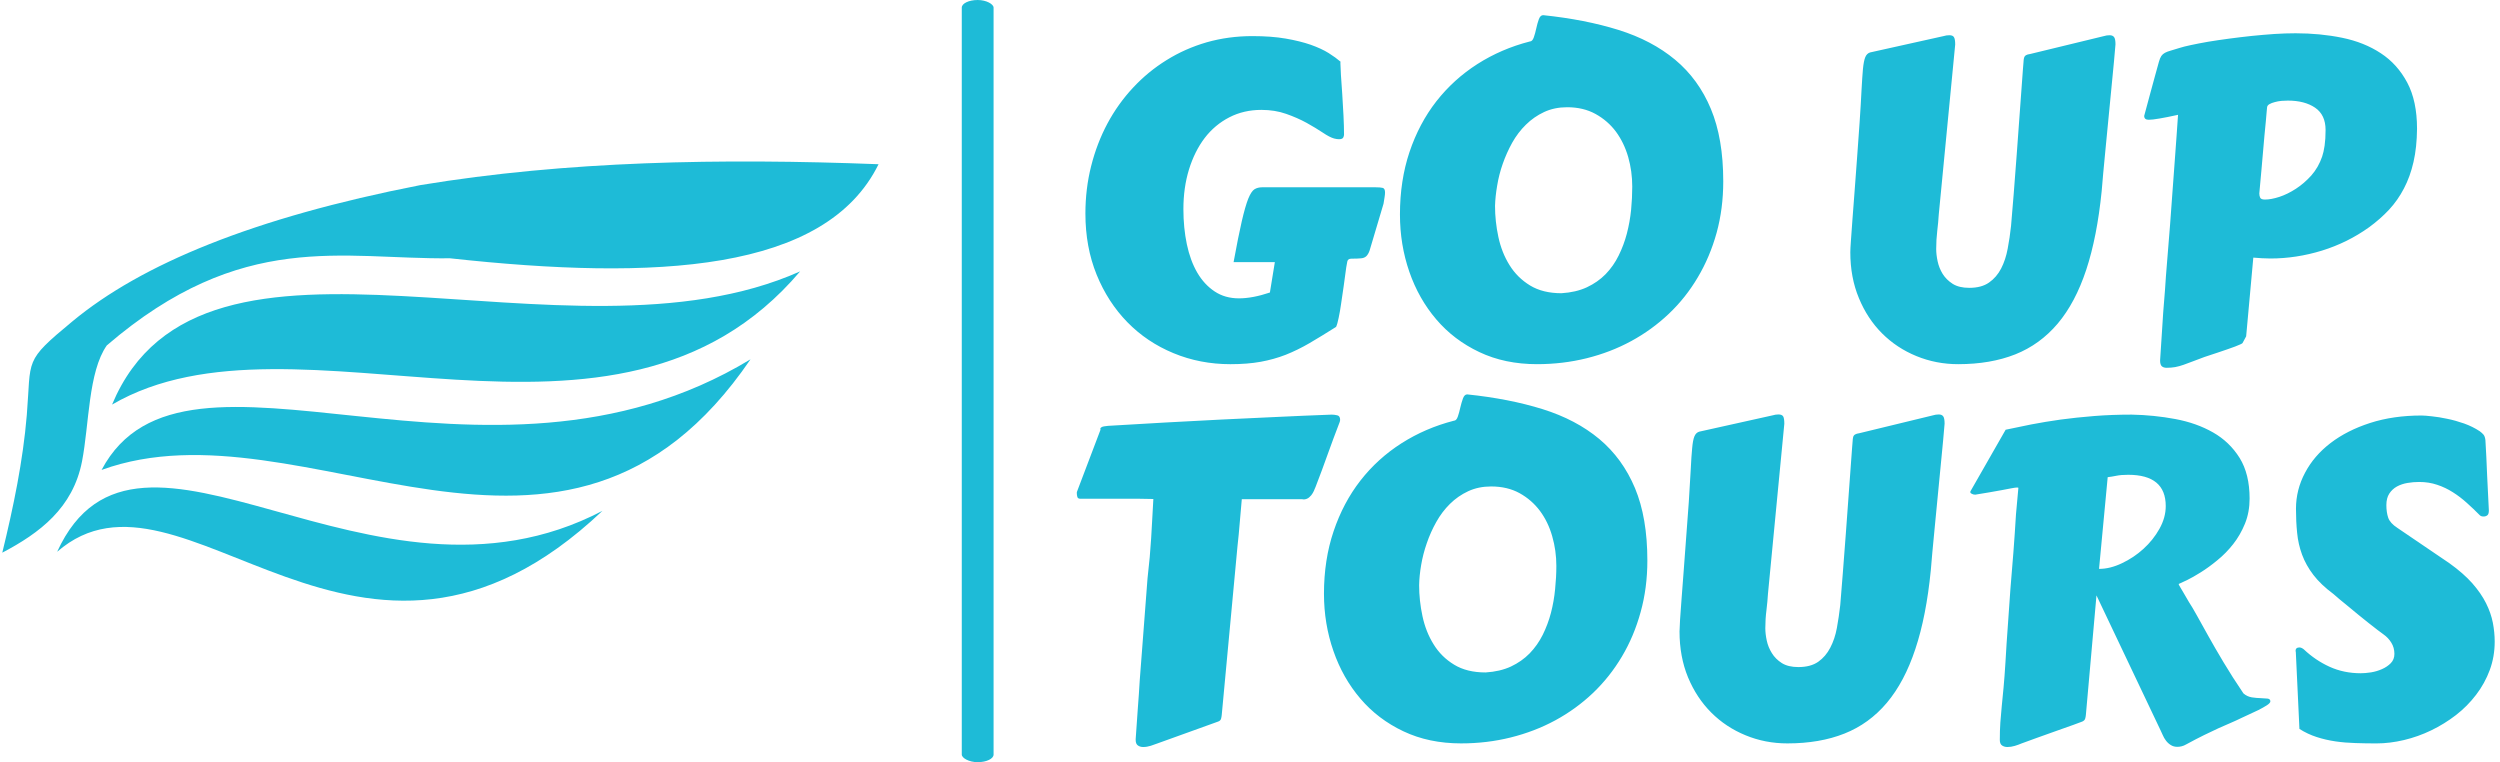
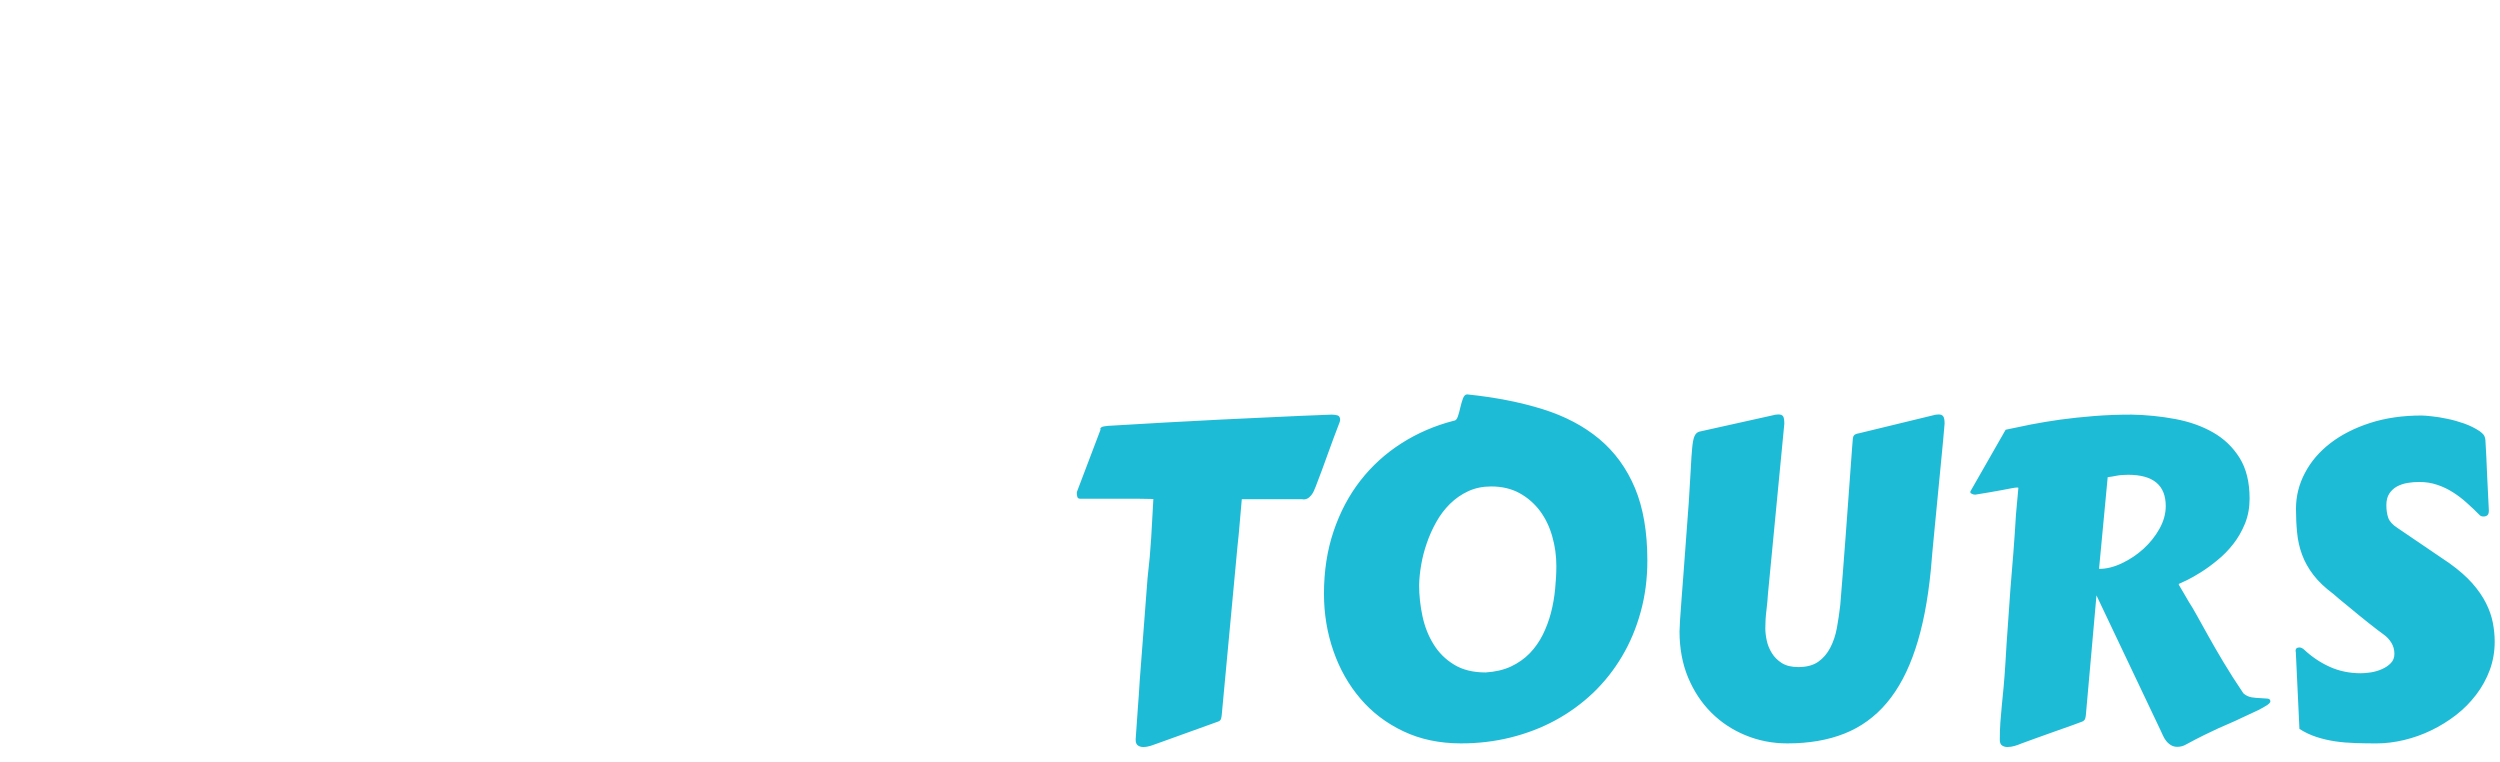
<svg xmlns="http://www.w3.org/2000/svg" version="1.1" width="1000" height="305" viewBox="0 0 1000 305">
  <g transform="matrix(1,0,0,1,-0.606,-0.065)">
    <svg viewBox="0 0 396 121" data-background-color="#ffffff" preserveAspectRatio="xMidYMid meet" height="305" width="1000">
      <g id="tight-bounds" transform="matrix(1,0,0,1,0.24,0.026)">
        <svg viewBox="0 0 395.52 120.949" height="120.949" width="395.52">
          <g>
            <svg viewBox="0 0 657.299 201" height="120.949" width="395.52">
              <g>
-                 <rect width="8.388" height="201" x="253.038" y="0" fill="#1ebbd7" opacity="1" stroke-width="0" stroke="transparent" fill-opacity="1" class="rect-o-0" data-fill-palette-color="primary" rx="1%" id="o-0" data-palette-color="#1ebbd7" />
-               </g>
+                 </g>
              <g transform="matrix(1,0,0,1,283.383,0.5)">
                <svg viewBox="0 0 373.916 200" height="200" width="373.916">
                  <g id="textblocktransform">
                    <svg viewBox="0 0 373.916 200" height="200" width="373.916" id="textblock">
                      <g>
                        <svg viewBox="0 0 373.916 200" height="200" width="373.916">
                          <g transform="matrix(1,0,0,1,0,0)">
                            <svg width="373.916" viewBox="2.08 -38.23 160.47 82.83" height="200" data-palette-color="#1ebbd7">
                              <svg />
                              <svg />
                              <g class="wordmark-text-0" data-fill-palette-color="primary" id="text-0">
-                                 <path d="M3.05-15.77v0c0-1.873 0.217-3.667 0.65-5.38 0.433-1.72 1.047-3.323 1.84-4.81 0.8-1.493 1.767-2.847 2.9-4.06 1.127-1.213 2.39-2.253 3.79-3.12 1.4-0.873 2.917-1.547 4.55-2.02 1.64-0.467 3.363-0.7 5.17-0.7v0c1.433 0 2.69 0.093 3.77 0.28 1.08 0.187 2.023 0.42 2.83 0.7 0.807 0.287 1.483 0.6 2.03 0.94 0.547 0.347 0.997 0.673 1.35 0.98v0c-0.013 0-0.02 0.057-0.02 0.17v0c0 0.247 0.02 0.693 0.06 1.34 0.04 0.653 0.09 1.38 0.15 2.18 0.053 0.793 0.1 1.603 0.14 2.43 0.04 0.82 0.06 1.53 0.06 2.13v0c0 0.1-0.03 0.21-0.09 0.33-0.067 0.127-0.23 0.19-0.49 0.19v0c-0.147 0-0.327-0.027-0.54-0.08v0c-0.34-0.093-0.77-0.317-1.29-0.67-0.52-0.347-1.127-0.713-1.82-1.1-0.693-0.38-1.467-0.72-2.32-1.02-0.853-0.3-1.787-0.45-2.8-0.45v0c-1.333 0-2.543 0.28-3.63 0.84-1.093 0.56-2.023 1.34-2.79 2.34-0.76 1-1.353 2.19-1.78 3.57-0.42 1.373-0.63 2.867-0.63 4.48v0c0 1.413 0.13 2.74 0.39 3.98 0.26 1.233 0.653 2.303 1.18 3.21 0.527 0.9 1.183 1.61 1.97 2.13 0.78 0.52 1.697 0.78 2.75 0.78v0c1.027 0 2.193-0.22 3.5-0.66v0l0.56-3.44h-4.67c0.36-1.967 0.67-3.513 0.93-4.64 0.26-1.12 0.503-1.967 0.73-2.54 0.233-0.567 0.47-0.923 0.71-1.07 0.247-0.147 0.533-0.22 0.86-0.22v0h12.84c0.373 0 0.647 0.023 0.82 0.07 0.167 0.053 0.25 0.227 0.25 0.52v0c0 0.147-0.017 0.32-0.05 0.52-0.027 0.207-0.067 0.457-0.12 0.75v0l-1.22 4.1c-0.147 0.52-0.267 0.923-0.36 1.21-0.1 0.28-0.223 0.49-0.37 0.63-0.147 0.14-0.347 0.22-0.6 0.24-0.253 0.027-0.617 0.04-1.09 0.04v0c-0.26 0-0.413 0.107-0.46 0.32-0.047 0.213-0.087 0.433-0.12 0.66v0c-0.1 0.713-0.197 1.423-0.29 2.13-0.1 0.713-0.197 1.373-0.29 1.98-0.087 0.613-0.18 1.15-0.28 1.61-0.093 0.467-0.19 0.807-0.29 1.02v0c-1.107 0.7-2.11 1.313-3.01 1.84-0.907 0.527-1.807 0.967-2.7 1.32-0.893 0.347-1.837 0.61-2.83 0.79-0.993 0.18-2.133 0.27-3.42 0.27v0c-2.293 0-4.443-0.417-6.45-1.25-2-0.827-3.737-1.993-5.21-3.5-1.473-1.507-2.633-3.3-3.48-5.38-0.847-2.087-1.27-4.39-1.27-6.91zM49.41-16.65v0c0 1.173 0.127 2.35 0.38 3.53 0.253 1.18 0.673 2.24 1.26 3.18 0.587 0.947 1.36 1.713 2.32 2.3 0.96 0.587 2.147 0.88 3.56 0.88v0c1.093-0.067 2.05-0.29 2.87-0.67 0.827-0.387 1.537-0.883 2.13-1.49 0.593-0.613 1.083-1.313 1.47-2.1 0.393-0.793 0.703-1.623 0.93-2.49 0.227-0.873 0.387-1.767 0.48-2.68 0.087-0.907 0.13-1.783 0.13-2.63v0c0-1.16-0.153-2.28-0.46-3.36-0.313-1.08-0.777-2.037-1.39-2.87-0.62-0.827-1.39-1.493-2.31-2-0.92-0.507-1.99-0.76-3.21-0.76v0c-0.96 0-1.827 0.18-2.6 0.54-0.773 0.36-1.46 0.837-2.06 1.43-0.607 0.593-1.127 1.277-1.56 2.05-0.427 0.773-0.783 1.57-1.07 2.39-0.287 0.82-0.497 1.643-0.63 2.47-0.14 0.82-0.22 1.58-0.24 2.28zM54.17 1.27v0c-2.44 0-4.62-0.457-6.54-1.37-1.92-0.907-3.543-2.14-4.87-3.7-1.327-1.553-2.343-3.35-3.05-5.39-0.707-2.047-1.06-4.207-1.06-6.48v0c0-2.56 0.36-4.917 1.08-7.07 0.727-2.16 1.74-4.073 3.04-5.74 1.307-1.667 2.857-3.073 4.65-4.22 1.8-1.147 3.773-1.997 5.92-2.55v0c0.2 0 0.353-0.157 0.46-0.47 0.107-0.307 0.2-0.647 0.28-1.02 0.08-0.373 0.177-0.717 0.29-1.03 0.113-0.307 0.277-0.46 0.49-0.46v0c3.153 0.327 5.993 0.883 8.52 1.67 2.52 0.787 4.66 1.913 6.42 3.38 1.76 1.467 3.107 3.32 4.04 5.56 0.933 2.233 1.4 4.963 1.4 8.19v0c0 2.067-0.25 4.01-0.75 5.83-0.507 1.827-1.217 3.507-2.13 5.04-0.907 1.54-2 2.917-3.28 4.13-1.28 1.213-2.7 2.243-4.26 3.09-1.56 0.847-3.24 1.493-5.04 1.94-1.8 0.447-3.67 0.67-5.61 0.67zM119.63-34.91v0c-0.033 0.44-0.09 1.087-0.17 1.94-0.08 0.853-0.173 1.82-0.28 2.9-0.107 1.087-0.217 2.223-0.33 3.41-0.113 1.187-0.223 2.323-0.33 3.41-0.107 1.08-0.2 2.06-0.28 2.94-0.08 0.88-0.137 1.54-0.17 1.98v0c-0.347 3.467-0.93 6.44-1.75 8.92-0.82 2.48-1.897 4.51-3.23 6.09-1.34 1.58-2.94 2.74-4.8 3.48-1.867 0.74-4.02 1.11-6.46 1.11v0c-1.673 0-3.253-0.307-4.74-0.92-1.48-0.607-2.773-1.463-3.88-2.57-1.107-1.107-1.98-2.437-2.62-3.99-0.647-1.553-0.97-3.283-0.97-5.19v0c0-0.247 0.023-0.69 0.07-1.33 0.04-0.647 0.097-1.433 0.17-2.36 0.073-0.927 0.153-1.98 0.24-3.16 0.087-1.18 0.18-2.437 0.28-3.77v0l0.29-4.05c0.1-1.487 0.173-2.72 0.22-3.7 0.053-0.987 0.107-1.78 0.16-2.38 0.06-0.607 0.147-1.047 0.26-1.32 0.113-0.28 0.293-0.46 0.54-0.54v0l8.32-1.85c0.213-0.067 0.433-0.1 0.66-0.1v0c0.26 0 0.433 0.073 0.52 0.22 0.093 0.147 0.14 0.423 0.14 0.83v0l-1.86 19.24c-0.033 0.567-0.09 1.183-0.17 1.85-0.08 0.667-0.12 1.35-0.12 2.05v0c0 0.427 0.053 0.89 0.16 1.39 0.107 0.507 0.297 0.983 0.57 1.43 0.28 0.447 0.66 0.823 1.14 1.13 0.48 0.3 1.103 0.45 1.87 0.45v0c0.927 0 1.673-0.2 2.24-0.6 0.573-0.4 1.03-0.93 1.37-1.59 0.34-0.66 0.587-1.407 0.74-2.24 0.16-0.84 0.287-1.7 0.38-2.58v0c0.08-1.027 0.18-2.23 0.3-3.61 0.113-1.387 0.227-2.87 0.34-4.45v0l0.71-9.74c0.027-0.293 0.047-0.537 0.06-0.73 0.007-0.193 0.027-0.357 0.06-0.49 0.033-0.127 0.1-0.223 0.2-0.29 0.107-0.067 0.277-0.117 0.51-0.15v0l8.32-2.02c0.213-0.067 0.433-0.1 0.66-0.1v0c0.227 0 0.393 0.07 0.5 0.21 0.107 0.133 0.16 0.413 0.16 0.84zM153.76-25.37v0c-0.013 1.4-0.147 2.653-0.4 3.76-0.253 1.107-0.613 2.103-1.08 2.99-0.46 0.887-1.02 1.687-1.68 2.4-0.66 0.707-1.413 1.37-2.26 1.99v0c-1.627 1.167-3.41 2.05-5.35 2.65-1.933 0.593-3.877 0.89-5.83 0.89v0c-0.327 0-0.65-0.01-0.97-0.03-0.313-0.013-0.633-0.037-0.96-0.07v0l-0.81 8.91-0.41 0.76c-0.033 0.06-0.31 0.19-0.83 0.39-0.52 0.193-1.17 0.42-1.95 0.68v0l-1.54 0.51c-0.487 0.18-0.92 0.343-1.3 0.49-0.373 0.147-0.723 0.277-1.05 0.39-0.32 0.113-0.637 0.2-0.95 0.26-0.307 0.053-0.63 0.08-0.97 0.08v0c-0.233 0-0.413-0.057-0.54-0.17-0.133-0.113-0.2-0.333-0.2-0.66v0l0.27-4.17c0.047-0.833 0.107-1.667 0.18-2.5 0.073-0.84 0.143-1.797 0.21-2.87v0l0.47-5.84c0.093-1.187 0.18-2.373 0.26-3.56 0.087-1.187 0.17-2.317 0.25-3.39 0.08-1.08 0.153-2.087 0.22-3.02 0.067-0.933 0.123-1.75 0.17-2.45v0c-0.88 0.193-1.583 0.333-2.11 0.42-0.533 0.093-0.937 0.14-1.21 0.14v0c-0.34 0-0.51-0.147-0.51-0.44v0c0.227-0.8 0.437-1.58 0.63-2.34v0c0.18-0.653 0.363-1.327 0.55-2.02 0.187-0.693 0.347-1.273 0.48-1.74v0c0.08-0.293 0.173-0.52 0.28-0.68 0.107-0.153 0.243-0.273 0.41-0.36 0.173-0.093 0.393-0.177 0.66-0.25 0.267-0.073 0.597-0.173 0.99-0.3v0c0.307-0.1 0.743-0.21 1.31-0.33 0.56-0.12 1.2-0.243 1.92-0.37 0.727-0.12 1.513-0.237 2.36-0.35 0.847-0.113 1.707-0.217 2.58-0.31 0.867-0.087 1.723-0.16 2.57-0.22 0.847-0.053 1.643-0.08 2.39-0.08v0c1.86 0 3.62 0.17 5.28 0.51 1.66 0.34 3.117 0.923 4.37 1.75 1.253 0.82 2.25 1.927 2.99 3.32 0.74 1.387 1.11 3.13 1.11 5.23zM135.91-18.04v0c0 0.18 0.033 0.337 0.1 0.47 0.067 0.14 0.247 0.21 0.54 0.21v0c0.453 0 0.993-0.1 1.62-0.3 0.627-0.207 1.253-0.513 1.88-0.92 0.627-0.407 1.21-0.91 1.75-1.51 0.533-0.607 0.94-1.317 1.22-2.13v0c0.113-0.327 0.207-0.74 0.28-1.24 0.073-0.507 0.11-1.1 0.11-1.78v0c0-1.14-0.397-1.98-1.19-2.52-0.787-0.533-1.813-0.8-3.08-0.8v0c-0.213 0-0.453 0.01-0.72 0.03-0.273 0.027-0.527 0.073-0.76 0.14-0.24 0.06-0.44 0.137-0.6 0.23-0.16 0.087-0.25 0.203-0.27 0.35v0l-0.05 0.54c-0.013 0.213-0.043 0.56-0.09 1.04-0.053 0.48-0.107 1.03-0.16 1.65-0.06 0.613-0.117 1.263-0.17 1.95-0.06 0.68-0.117 1.33-0.17 1.95-0.06 0.62-0.11 1.167-0.15 1.64-0.04 0.473-0.07 0.807-0.09 1z" fill="#1ebbd7" fill-rule="nonzero" stroke="none" stroke-width="1" stroke-linecap="butt" stroke-linejoin="miter" stroke-miterlimit="10" stroke-dasharray="" stroke-dashoffset="0" font-family="none" font-weight="none" font-size="none" text-anchor="none" style="mix-blend-mode: normal" data-fill-palette-color="primary" opacity="1" />
                                <path d="M8.74 43.8v-0.1c0.08-1.187 0.16-2.333 0.24-3.44 0.087-1.107 0.16-2.18 0.22-3.22v0l0.88-11.53c0.1-0.88 0.183-1.68 0.25-2.4 0.06-0.727 0.113-1.437 0.16-2.13 0.04-0.687 0.08-1.387 0.12-2.1 0.04-0.707 0.083-1.49 0.13-2.35v0c-0.533-0.02-1.097-0.03-1.69-0.03-0.6 0-1.223 0-1.87 0v0h-4.71c-0.18 0-0.29-0.067-0.33-0.2-0.04-0.14-0.06-0.267-0.06-0.38v0-0.17l2.68-7.06-0.02-0.1c0-0.08 0.053-0.147 0.16-0.2 0.1-0.06 0.34-0.107 0.72-0.14v0c2.24-0.127 4.417-0.253 6.53-0.38 2.107-0.12 4.19-0.23 6.25-0.33 2.053-0.093 4.11-0.19 6.17-0.29 2.06-0.1 4.18-0.19 6.36-0.27v0c0.2 0 0.41 0.027 0.63 0.08 0.213 0.047 0.32 0.223 0.32 0.53v0c0 0.033-0.007 0.067-0.02 0.1-0.013 0.033-0.02 0.067-0.02 0.1v0c-0.26 0.667-0.5 1.3-0.72 1.9-0.22 0.607-0.437 1.2-0.65 1.78-0.213 0.587-0.43 1.183-0.65 1.79-0.22 0.6-0.46 1.233-0.72 1.9v0c-0.013 0.02-0.047 0.097-0.1 0.23-0.047 0.14-0.12 0.297-0.22 0.47-0.093 0.167-0.223 0.323-0.39 0.47-0.16 0.147-0.363 0.23-0.61 0.25v0c-0.08-0.02-0.16-0.03-0.24-0.03-0.08 0-0.17 0-0.27 0v0h-6.52c-0.08 0.833-0.157 1.713-0.23 2.64-0.073 0.927-0.16 1.83-0.26 2.71v0l-1.78 19.07c-0.013 0.147-0.04 0.293-0.08 0.44-0.047 0.147-0.157 0.25-0.33 0.31v0l-6.91 2.49c-0.18 0.067-0.417 0.15-0.71 0.25-0.293 0.093-0.58 0.14-0.86 0.14v0c-0.227 0-0.423-0.057-0.59-0.17-0.173-0.113-0.26-0.323-0.26-0.63zM40.82 26.27v0c0 1.173 0.127 2.35 0.38 3.53 0.253 1.18 0.673 2.24 1.26 3.18 0.58 0.947 1.353 1.713 2.32 2.3 0.96 0.587 2.147 0.88 3.56 0.88v0c1.093-0.067 2.05-0.29 2.87-0.67 0.82-0.387 1.527-0.883 2.12-1.49 0.593-0.613 1.087-1.313 1.48-2.1 0.393-0.793 0.703-1.623 0.93-2.49 0.227-0.873 0.383-1.767 0.47-2.68 0.093-0.907 0.14-1.783 0.14-2.63v0c0-1.16-0.157-2.28-0.47-3.36-0.307-1.08-0.77-2.037-1.39-2.87-0.62-0.827-1.387-1.493-2.3-2-0.92-0.507-1.993-0.76-3.22-0.76v0c-0.96 0-1.827 0.18-2.6 0.54-0.773 0.36-1.46 0.837-2.06 1.43-0.6 0.593-1.117 1.277-1.55 2.05-0.433 0.773-0.79 1.57-1.07 2.39-0.287 0.82-0.5 1.643-0.64 2.47-0.14 0.82-0.217 1.58-0.23 2.28zM45.58 44.19v0c-2.44 0-4.62-0.457-6.54-1.37-1.92-0.907-3.543-2.14-4.87-3.7-1.327-1.553-2.343-3.35-3.05-5.39-0.713-2.047-1.07-4.207-1.07-6.48v0c0-2.56 0.363-4.917 1.09-7.07 0.727-2.16 1.74-4.073 3.04-5.74 1.3-1.667 2.85-3.073 4.65-4.22 1.8-1.147 3.773-1.997 5.92-2.55v0c0.193 0 0.343-0.157 0.45-0.47 0.107-0.307 0.2-0.647 0.28-1.02 0.087-0.373 0.187-0.717 0.3-1.03 0.113-0.307 0.273-0.46 0.48-0.46v0c3.16 0.327 6.003 0.883 8.53 1.67 2.52 0.787 4.66 1.913 6.42 3.38 1.753 1.467 3.1 3.32 4.04 5.56 0.933 2.233 1.4 4.963 1.4 8.19v0c0 2.067-0.253 4.01-0.76 5.83-0.5 1.827-1.207 3.507-2.12 5.04-0.913 1.54-2.007 2.917-3.28 4.13-1.28 1.213-2.7 2.243-4.26 3.09-1.567 0.847-3.25 1.493-5.05 1.94-1.793 0.447-3.66 0.67-5.6 0.67zM100.29 8.01v0c-0.033 0.44-0.09 1.087-0.17 1.94-0.08 0.853-0.173 1.82-0.28 2.9-0.107 1.087-0.217 2.223-0.33 3.41-0.113 1.187-0.223 2.323-0.33 3.41-0.107 1.08-0.2 2.06-0.28 2.94-0.08 0.88-0.137 1.54-0.17 1.98v0c-0.34 3.467-0.923 6.44-1.75 8.92-0.82 2.48-1.897 4.51-3.23 6.09-1.333 1.58-2.933 2.74-4.8 3.48-1.86 0.74-4.01 1.11-6.45 1.11v0c-1.68 0-3.26-0.307-4.74-0.92-1.48-0.607-2.773-1.463-3.88-2.57-1.107-1.107-1.983-2.437-2.63-3.99-0.64-1.553-0.96-3.283-0.96-5.19v0c0-0.247 0.02-0.69 0.06-1.33 0.04-0.647 0.097-1.433 0.17-2.36 0.073-0.927 0.153-1.98 0.24-3.16 0.093-1.18 0.187-2.437 0.28-3.77v0l0.3-4.05c0.093-1.487 0.167-2.72 0.22-3.7 0.047-0.987 0.1-1.78 0.16-2.38 0.053-0.607 0.137-1.047 0.25-1.32 0.113-0.28 0.293-0.46 0.54-0.54v0l8.32-1.85c0.213-0.067 0.433-0.1 0.66-0.1v0c0.26 0 0.437 0.073 0.53 0.22 0.087 0.147 0.13 0.423 0.13 0.83v0l-1.85 19.24c-0.033 0.567-0.09 1.183-0.17 1.85-0.087 0.667-0.13 1.35-0.13 2.05v0c0 0.427 0.053 0.89 0.16 1.39 0.107 0.507 0.3 0.983 0.58 1.43 0.273 0.447 0.65 0.823 1.13 1.13 0.48 0.3 1.103 0.45 1.87 0.45v0c0.927 0 1.677-0.2 2.25-0.6 0.567-0.4 1.02-0.93 1.36-1.59 0.347-0.66 0.597-1.407 0.75-2.24 0.153-0.84 0.28-1.7 0.38-2.58v0c0.08-1.027 0.177-2.23 0.29-3.61 0.113-1.387 0.227-2.87 0.34-4.45v0l0.71-9.74c0.033-0.293 0.053-0.537 0.06-0.73 0.007-0.193 0.027-0.357 0.06-0.49 0.033-0.127 0.103-0.223 0.21-0.29 0.107-0.067 0.273-0.117 0.5-0.15v0l8.32-2.02c0.213-0.067 0.433-0.1 0.66-0.1v0c0.233 0 0.4 0.07 0.5 0.21 0.107 0.133 0.16 0.413 0.16 0.84zM117.48 27.44l-1.2 13.53c-0.013 0.147-0.04 0.287-0.08 0.42-0.04 0.14-0.15 0.25-0.33 0.33v0c-0.067 0.033-0.39 0.153-0.97 0.36-0.573 0.2-1.24 0.437-2 0.71-0.753 0.267-1.5 0.533-2.24 0.8-0.74 0.267-1.307 0.473-1.7 0.62v0c-0.193 0.087-0.433 0.173-0.72 0.26-0.287 0.087-0.567 0.13-0.84 0.13v0c-0.227 0-0.427-0.057-0.6-0.17-0.173-0.113-0.26-0.323-0.26-0.63v0c0-0.72 0.02-1.377 0.06-1.97 0.047-0.593 0.1-1.213 0.16-1.86 0.067-0.653 0.137-1.373 0.21-2.16 0.073-0.793 0.143-1.733 0.21-2.82v0c0.08-1.433 0.17-2.813 0.27-4.14 0.093-1.327 0.19-2.707 0.29-4.14v0l0.34-4.18c0.047-0.68 0.097-1.373 0.15-2.08 0.047-0.713 0.093-1.443 0.14-2.19v0l0.27-2.98c0-0.033-0.047-0.05-0.14-0.05v0c-0.133 0-0.353 0.03-0.66 0.09-0.313 0.06-0.68 0.13-1.1 0.21-0.427 0.08-0.897 0.163-1.41 0.25-0.507 0.093-1.03 0.18-1.57 0.26v0c-0.133 0-0.26-0.03-0.38-0.09-0.12-0.053-0.18-0.12-0.18-0.2v0c0-0.067 0.017-0.117 0.05-0.15v0l3.95-6.91c0.893-0.193 1.86-0.393 2.9-0.6 1.033-0.2 2.143-0.383 3.33-0.55 1.187-0.16 2.447-0.293 3.78-0.4 1.333-0.107 2.75-0.16 4.25-0.16v0c1.693 0.033 3.34 0.2 4.94 0.5 1.607 0.3 3.033 0.807 4.28 1.52 1.24 0.707 2.24 1.667 3 2.88 0.753 1.213 1.13 2.747 1.13 4.6v0c0 1.027-0.173 1.97-0.52 2.83-0.353 0.867-0.8 1.643-1.34 2.33-0.547 0.693-1.147 1.303-1.8 1.83-0.647 0.533-1.27 0.987-1.87 1.36-0.593 0.373-1.117 0.67-1.57 0.89-0.453 0.22-0.763 0.363-0.93 0.43v0c0 0.033 0.013 0.073 0.04 0.12 0.027 0.047 0.08 0.14 0.16 0.28 0.08 0.14 0.197 0.337 0.35 0.59 0.153 0.247 0.353 0.59 0.6 1.03v0c0.26 0.393 0.57 0.917 0.93 1.57 0.353 0.647 0.78 1.413 1.28 2.3 0.493 0.887 1.067 1.877 1.72 2.97 0.653 1.093 1.403 2.267 2.25 3.52v0c0.273 0.24 0.59 0.39 0.95 0.45 0.36 0.053 0.693 0.083 1 0.09 0.307 0.013 0.567 0.03 0.78 0.05 0.213 0.027 0.32 0.13 0.32 0.31v0c0 0.127-0.133 0.277-0.4 0.45-0.273 0.173-0.587 0.35-0.94 0.53-0.36 0.173-0.723 0.343-1.09 0.51-0.367 0.16-0.647 0.29-0.84 0.39v0c-0.393 0.193-0.8 0.38-1.22 0.56-0.427 0.18-0.883 0.38-1.37 0.6-0.487 0.22-1.027 0.477-1.62 0.77-0.6 0.293-1.273 0.643-2.02 1.05v0c-0.193 0.113-0.377 0.19-0.55 0.23-0.167 0.04-0.323 0.06-0.47 0.06v0c-0.293 0-0.547-0.07-0.76-0.21-0.213-0.133-0.393-0.3-0.54-0.5-0.147-0.193-0.263-0.393-0.35-0.6-0.093-0.2-0.17-0.367-0.23-0.5v0zM118.75 14.06l-0.98 10.38c0.833 0 1.697-0.213 2.59-0.64 0.893-0.42 1.707-0.963 2.44-1.63 0.733-0.667 1.337-1.423 1.81-2.27 0.473-0.847 0.71-1.703 0.71-2.57v0c0-2.36-1.417-3.54-4.25-3.54v0c-0.54 0-0.987 0.037-1.34 0.11-0.36 0.073-0.687 0.127-0.98 0.16zM140.45 42.55l-0.41-8.71c0-0.02-0.003-0.037-0.01-0.05-0.013-0.02-0.02-0.037-0.02-0.05v0c0-0.273 0.147-0.41 0.44-0.41v0c0.147 0 0.31 0.07 0.49 0.21v0c0.88 0.833 1.857 1.493 2.93 1.98 1.073 0.487 2.247 0.73 3.52 0.73v0c0.34 0 0.73-0.033 1.17-0.1 0.44-0.073 0.853-0.197 1.24-0.37 0.393-0.173 0.723-0.397 0.99-0.67 0.273-0.28 0.41-0.63 0.41-1.05v0c0-0.473-0.117-0.897-0.35-1.27-0.227-0.373-0.527-0.69-0.9-0.95v0c-0.147-0.1-0.367-0.263-0.66-0.49-0.293-0.227-0.627-0.487-1-0.78-0.373-0.293-0.763-0.607-1.17-0.94-0.407-0.333-0.793-0.653-1.16-0.96-0.367-0.3-0.697-0.57-0.99-0.81-0.293-0.247-0.513-0.437-0.66-0.57v0c-0.96-0.713-1.72-1.437-2.28-2.17-0.56-0.733-0.987-1.497-1.28-2.29-0.293-0.8-0.48-1.627-0.56-2.48-0.087-0.853-0.13-1.76-0.13-2.72v0c0-1.433 0.343-2.793 1.03-4.08 0.68-1.287 1.643-2.407 2.89-3.36 1.247-0.953 2.74-1.71 4.48-2.27 1.74-0.56 3.677-0.84 5.81-0.84v0c0.26 0 0.65 0.03 1.17 0.09 0.527 0.053 1.103 0.147 1.73 0.28 0.627 0.127 1.263 0.303 1.91 0.53 0.653 0.233 1.247 0.527 1.78 0.88v0c0.18 0.133 0.323 0.263 0.43 0.39 0.107 0.133 0.177 0.337 0.21 0.61v0c0.08 1.32 0.143 2.62 0.19 3.9 0.053 1.273 0.12 2.627 0.2 4.06v0c0 0.28-0.057 0.463-0.17 0.55-0.113 0.093-0.26 0.14-0.44 0.14v0c-0.18 0-0.32-0.05-0.42-0.15v0c-0.467-0.473-0.953-0.937-1.46-1.39-0.507-0.46-1.037-0.863-1.59-1.21-0.553-0.353-1.143-0.633-1.77-0.84-0.627-0.213-1.307-0.32-2.04-0.32v0c-0.44 0-0.877 0.037-1.31 0.11-0.44 0.073-0.84 0.207-1.2 0.4-0.36 0.2-0.65 0.47-0.87 0.81-0.22 0.34-0.33 0.77-0.33 1.29v0c0 0.553 0.07 1.033 0.21 1.44 0.14 0.407 0.487 0.79 1.04 1.15v0l5.86 3.98c1.073 0.767 1.943 1.527 2.61 2.28 0.667 0.76 1.187 1.513 1.56 2.26 0.373 0.747 0.63 1.483 0.77 2.21 0.14 0.727 0.21 1.44 0.21 2.14v0c0 1.14-0.187 2.213-0.56 3.22-0.373 1.007-0.887 1.937-1.54 2.79-0.653 0.86-1.413 1.627-2.28 2.3-0.873 0.673-1.807 1.25-2.8 1.73-0.993 0.48-2.023 0.847-3.09 1.1-1.067 0.253-2.11 0.38-3.13 0.38v0c-0.8 0-1.587-0.013-2.36-0.04-0.773-0.02-1.527-0.083-2.26-0.19-0.733-0.107-1.44-0.27-2.12-0.49-0.687-0.22-1.34-0.527-1.96-0.92z" fill="#1ebbd7" fill-rule="nonzero" stroke="none" stroke-width="1" stroke-linecap="butt" stroke-linejoin="miter" stroke-miterlimit="10" stroke-dasharray="" stroke-dashoffset="0" font-family="none" font-weight="none" font-size="none" text-anchor="none" style="mix-blend-mode: normal" data-fill-palette-color="primary" opacity="1" />
                              </g>
                            </svg>
                          </g>
                        </svg>
                      </g>
                    </svg>
                  </g>
                </svg>
              </g>
              <g transform="matrix(1,0,0,1,0,42.587)">
                <svg viewBox="0 0 231.08 115.826" height="115.826" width="231.08">
                  <g>
                    <svg xml:space="preserve" style="shape-rendering:geometricPrecision;text-rendering:geometricPrecision;image-rendering:optimizeQuality;" viewBox="0 0 14.727 7.382" x="0" y="0" fill-rule="evenodd" clip-rule="evenodd" width="231.08" height="115.826" class="icon-icon-0" data-fill-palette-color="accent" id="icon-0">
                      <g fill="#1ebbd7" data-fill-palette-color="accent">
-                         <path class="" d="M1.757 3.091c-0.313 0.444-0.296 1.331-0.417 1.95-0.153 0.784-0.711 1.203-1.34 1.534 0.188-0.771 0.348-1.542 0.412-2.313 0.078-0.953-0.06-0.891 0.767-1.575 1.159-0.961 3.04-1.741 5.848-2.29 2.456-0.406 5.049-0.453 7.701-0.351-0.89 1.809-3.733 1.961-7.203 1.581-1.811 0.02-3.495-0.488-5.768 1.464z m8.33 2.781c-3.895 2.038-7.803-2.284-9.165 0.688 2.104-1.831 5.079 3.183 9.165-0.688z m2.489-2.547c-4.49 2.72-9.502-0.792-10.907 1.859 3.412-1.235 7.765 2.753 10.907-1.859z m0.834-1.478c-3.944 1.761-10.043-1.402-11.565 2.239 3.106-1.808 8.446 1.438 11.565-2.239z" fill="#1ebbd7" data-fill-palette-color="accent" />
-                       </g>
+                         </g>
                    </svg>
                  </g>
                </svg>
              </g>
            </svg>
          </g>
          <defs />
        </svg>
-         <rect width="395.52" height="120.949" fill="none" stroke="none" visibility="hidden" />
      </g>
    </svg>
  </g>
</svg>